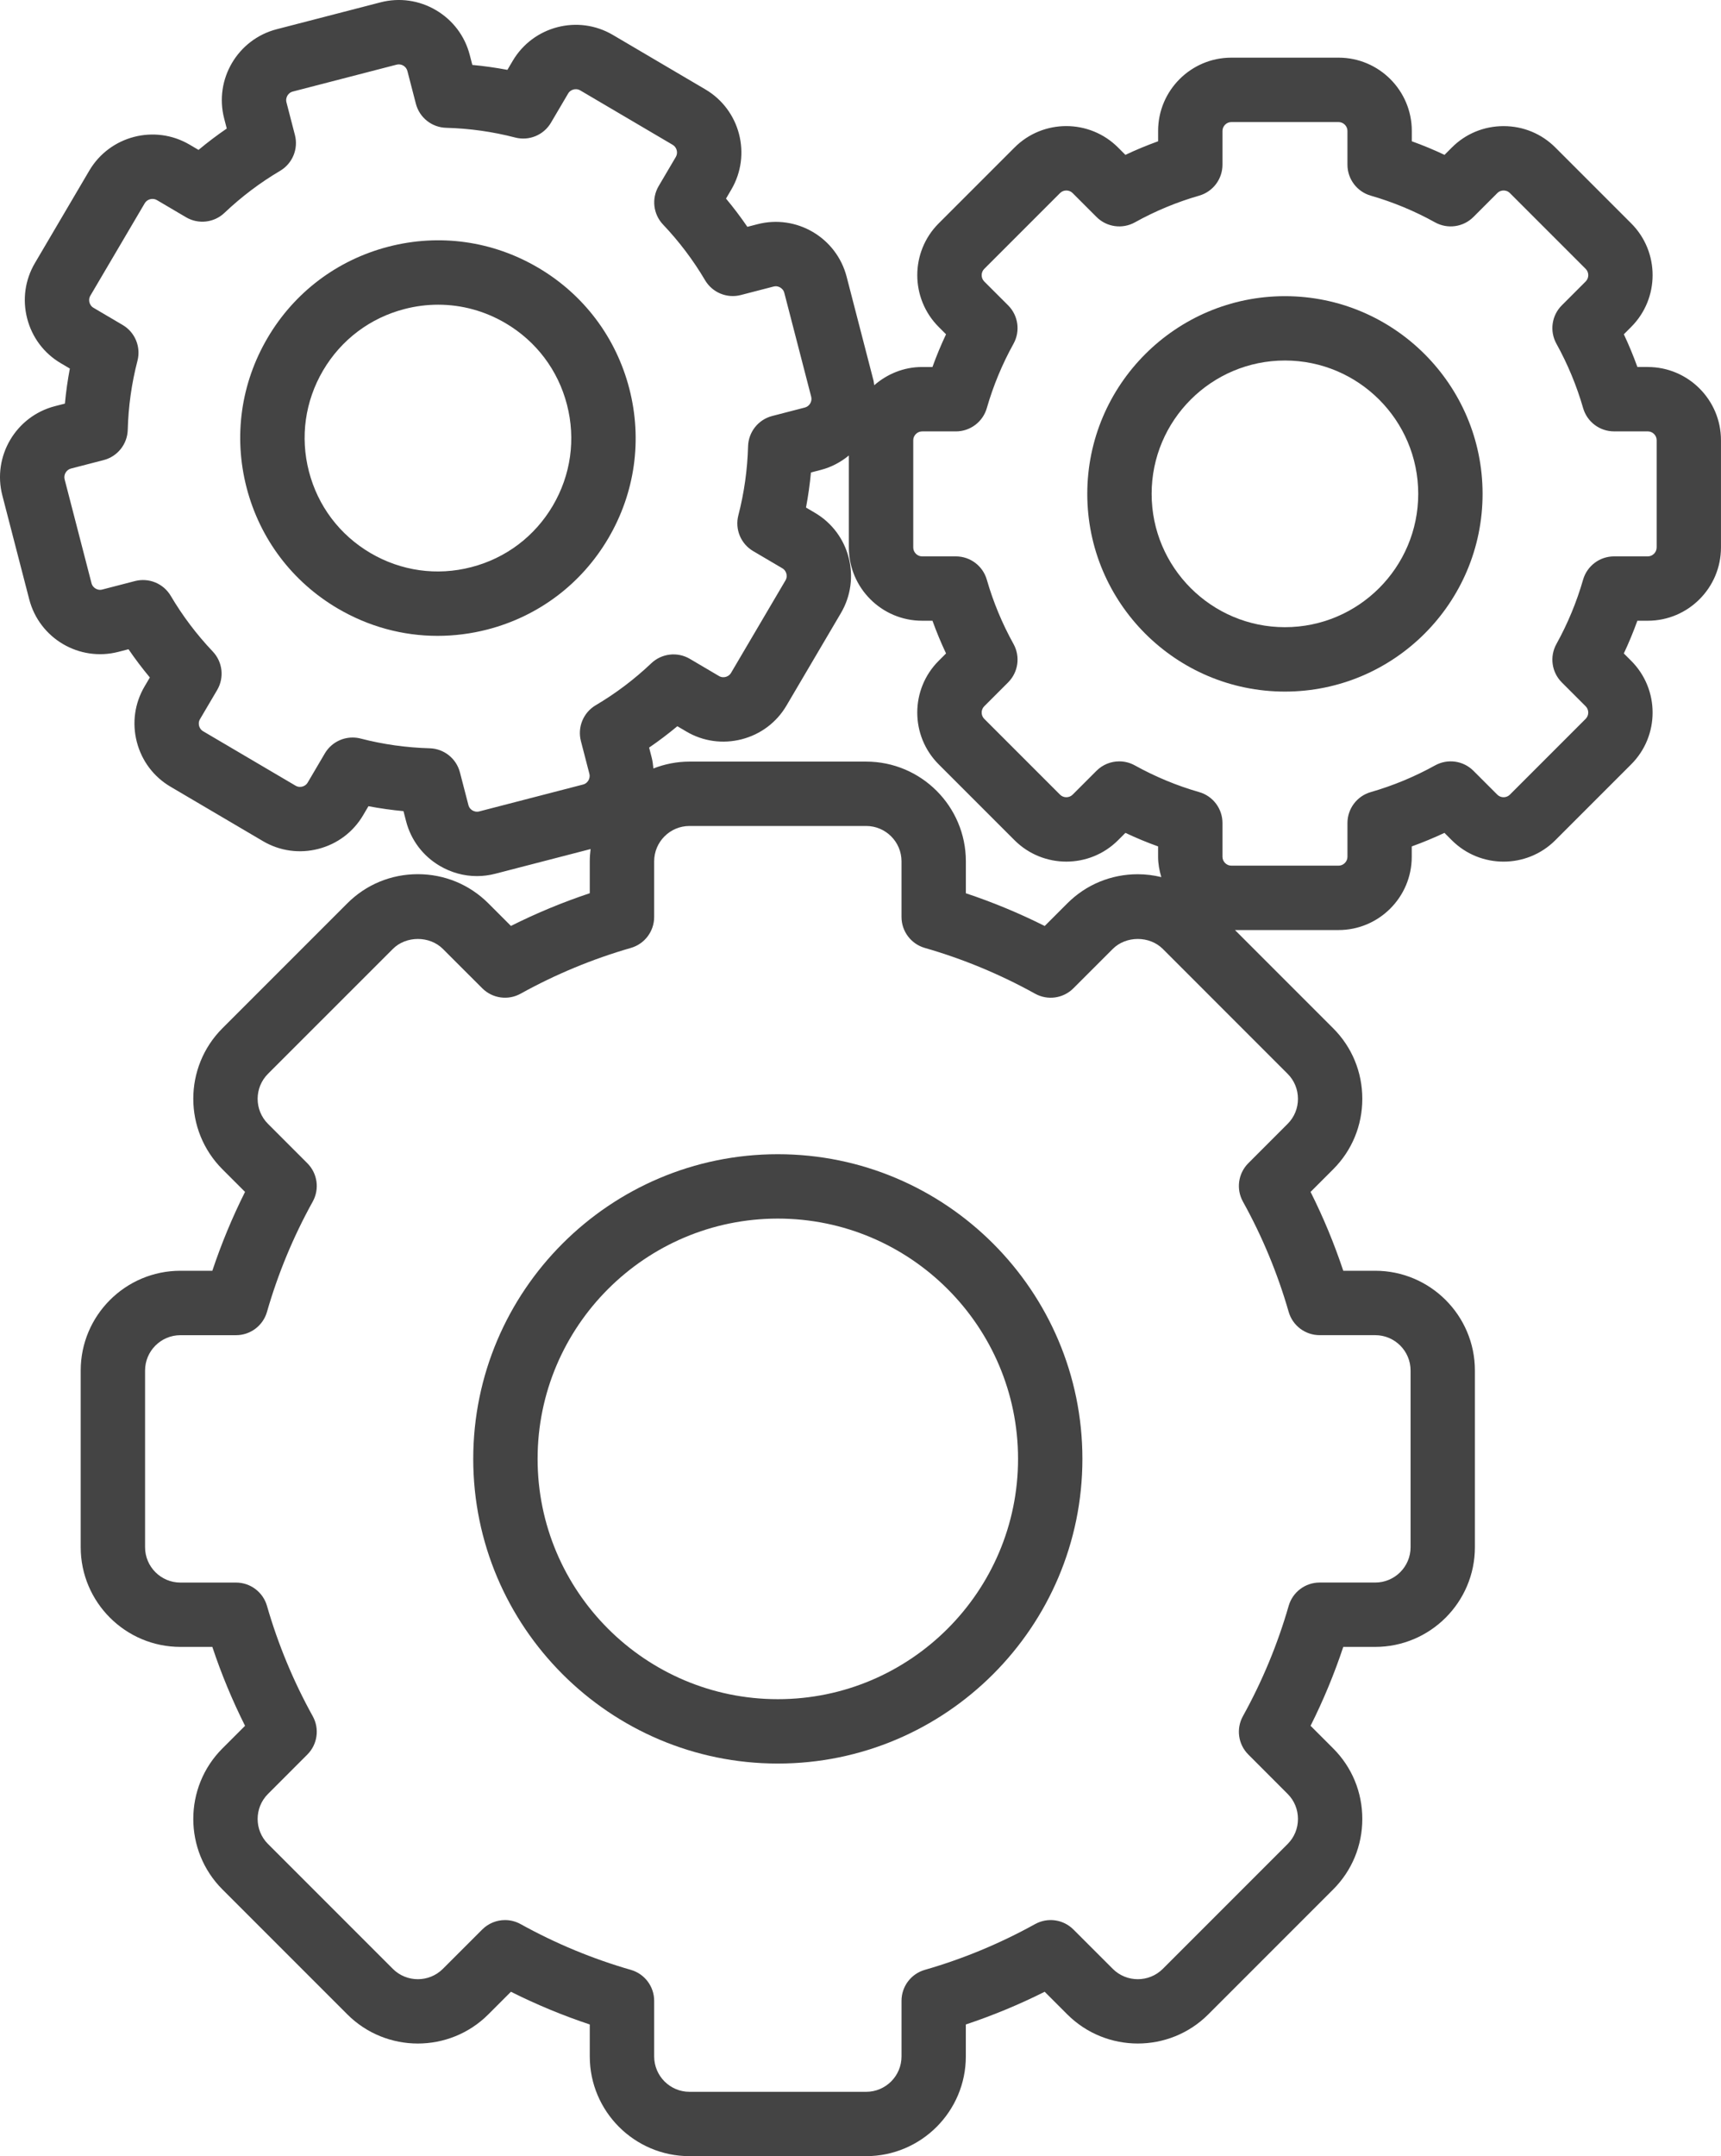
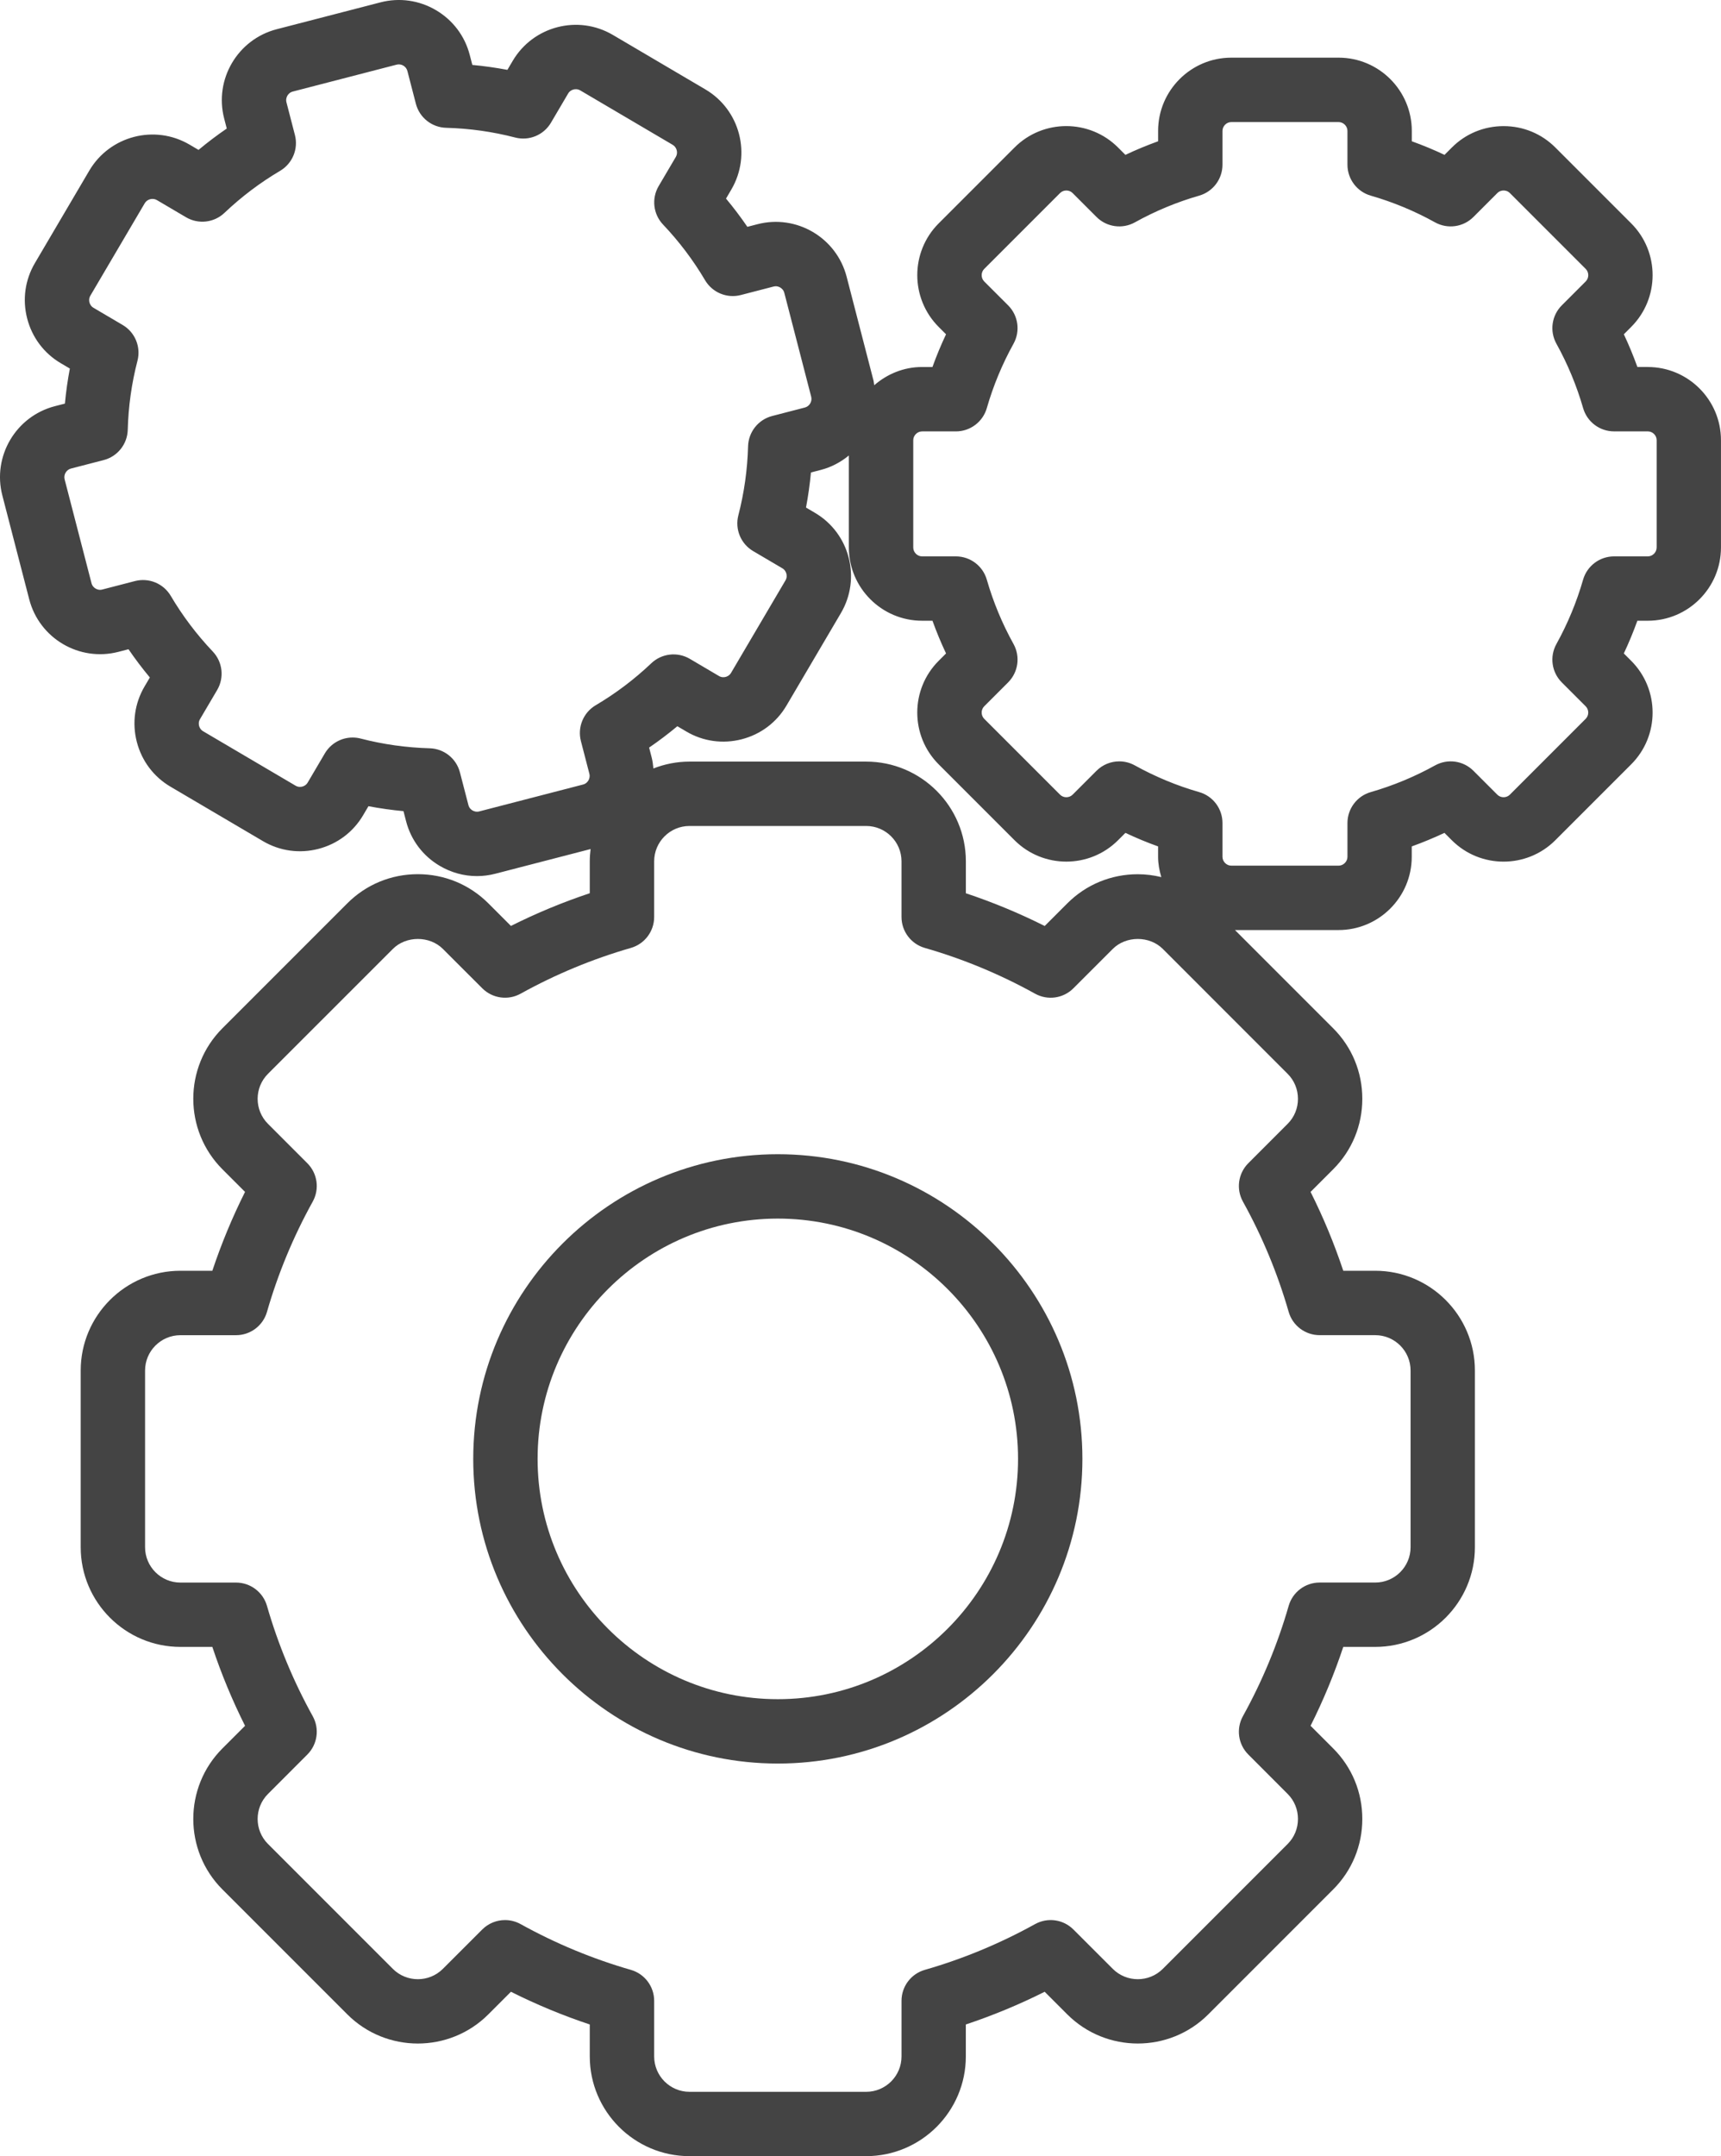
<svg xmlns="http://www.w3.org/2000/svg" id="Layer_1" viewBox="0 0 589.39 738.22">
  <defs>
    <style>.cls-1{fill:#444;}</style>
  </defs>
  <path class="cls-1" d="M266.38,395.17c-57.52,0-104.31,46.8-104.31,104.31s46.8,104.31,104.31,104.31,104.31-46.79,104.31-104.31-46.8-104.31-104.31-104.31Zm0,186.58c-45.37,0-82.27-36.91-82.27-82.27s36.91-82.27,82.27-82.27,82.27,36.91,82.27,82.27-36.91,82.27-82.27,82.27Z" />
  <path class="cls-1" d="M564.32,125.65h-3.56c-1.37-3.8-2.92-7.54-4.64-11.2l2.52-2.53c9.77-9.77,9.77-25.68,0-35.44l-25.97-25.97c-4.72-4.73-11.02-7.33-17.73-7.33s-13.01,2.6-17.72,7.32l-2.52,2.52c-3.65-1.73-7.39-3.28-11.2-4.65v-3.56c0-13.82-11.25-25.07-25.07-25.07h-36.74c-13.82,0-25.07,11.25-25.07,25.07v3.56c-3.8,1.37-7.54,2.92-11.2,4.65l-2.52-2.52c-9.77-9.77-25.68-9.78-35.45,0l-25.98,25.98c-9.77,9.77-9.77,25.67,0,35.45l2.52,2.52c-1.73,3.66-3.28,7.4-4.65,11.2h-3.56c-6.29,0-11.97,2.41-16.38,6.24-.1-.52-.11-1.05-.24-1.57l-9.21-35.57c-3.47-13.38-17.14-21.46-30.56-17.98l-3.44,.89c-2.28-3.34-4.72-6.56-7.31-9.67l1.81-3.08c7.01-11.92,3.02-27.31-8.89-34.31l-31.67-18.64c-11.9-7.02-27.3-3.02-34.31,8.89l-1.81,3.07c-3.98-.75-7.99-1.32-12.01-1.69l-.89-3.44c-1.68-6.47-5.78-11.9-11.56-15.31-5.78-3.4-12.53-4.35-18.99-2.68l-35.57,9.21c-13.38,3.47-21.45,17.18-17.98,30.56l.89,3.44c-3.34,2.28-6.56,4.72-9.67,7.31l-3.08-1.81c-11.91-7-27.3-3.01-34.32,8.89l-18.63,31.66c-3.39,5.76-4.33,12.5-2.65,18.99,1.68,6.49,5.78,11.94,11.54,15.32l3.07,1.81c-.75,3.98-1.32,7.98-1.69,12l-3.45,.89c-13.38,3.47-21.44,17.18-17.98,30.55l9.21,35.57c3.47,13.38,17.13,21.45,30.56,17.98l3.44-.89c2.28,3.34,4.72,6.56,7.31,9.67l-1.81,3.07c-3.39,5.76-4.33,12.5-2.65,19,1.68,6.49,5.77,11.93,11.53,15.32l31.67,18.64c5.76,3.39,12.5,4.33,18.99,2.65,6.49-1.68,11.94-5.78,15.32-11.54l1.81-3.07c3.98,.75,7.99,1.32,12,1.69l.89,3.44c1.67,6.47,5.77,11.91,11.56,15.31,3.92,2.3,8.28,3.49,12.69,3.49,2.1,0,4.21-.27,6.3-.81l32.64-8.45c-.17,1.38-.28,2.77-.28,4.19v10.93c-9.24,3.08-18.28,6.82-27,11.2l-7.74-7.74c-6.43-6.43-15.01-9.98-24.15-9.98s-17.72,3.55-24.14,9.98l-42.77,42.77c-13.31,13.31-13.31,34.97,0,48.29l7.74,7.74c-4.38,8.73-8.12,17.77-11.2,27h-10.93c-18.83,0-34.15,15.32-34.15,34.15v60.49c0,18.83,15.32,34.14,34.15,34.14h10.93c3.08,9.25,6.82,18.28,11.2,27.01l-7.74,7.74c-13.31,13.31-13.31,34.98,0,48.29l42.77,42.77c13.31,13.31,34.98,13.31,48.29,0l7.74-7.74c8.73,4.38,17.77,8.13,27,11.2v10.93c0,18.83,15.32,34.15,34.15,34.15h60.49c18.83,0,34.15-15.32,34.15-34.15v-10.93c9.23-3.08,18.27-6.82,27-11.2l7.74,7.74c13.32,13.3,34.98,13.31,48.29,0l42.77-42.77c6.43-6.43,9.98-15.01,9.98-24.15s-3.55-17.72-9.98-24.14l-7.74-7.74c4.38-8.73,8.13-17.77,11.2-27.01h10.93c18.83,0,34.15-15.31,34.15-34.14v-60.49c0-18.83-15.32-34.15-34.15-34.15h-10.93c-3.08-9.25-6.82-18.28-11.2-27l7.74-7.74c6.44-6.43,9.98-15.01,9.98-24.14s-3.55-17.72-9.98-24.14l-33.63-33.63h35.47c13.82,0,25.07-11.25,25.07-25.07v-3.56c3.8-1.37,7.54-2.92,11.2-4.64l2.52,2.52c9.77,9.77,25.68,9.77,35.45,0l25.98-25.98c9.78-9.77,9.78-25.68,0-35.45l-2.52-2.52c1.72-3.66,3.27-7.4,4.64-11.2h3.56c13.82,0,25.07-11.25,25.07-25.07v-36.74c0-13.82-11.25-25.06-25.07-25.06Zm-273.61,30.3v31.5c0,13.82,11.25,25.07,25.07,25.07h3.56c1.37,3.8,2.92,7.54,4.65,11.2l-2.52,2.52c-9.78,9.77-9.78,25.68,0,35.45l25.98,25.98c9.77,9.76,25.68,9.77,35.45,0l2.52-2.52c3.66,1.73,7.4,3.28,11.19,4.64v3.56c0,2.42,.45,4.72,1.1,6.94-2.61-.63-5.3-.98-8.05-.98-9.14,0-17.71,3.54-24.14,9.98l-7.74,7.74c-8.73-4.38-17.77-8.13-27-11.2v-10.93c0-18.83-15.32-34.15-34.15-34.15h-60.49c-4.36,0-8.52,.85-12.37,2.35-.13-1.24-.26-2.48-.58-3.71l-.89-3.44c3.34-2.28,6.56-4.72,9.67-7.31l3.07,1.81c5.76,3.4,12.51,4.32,18.99,2.65,6.49-1.68,11.94-5.78,15.32-11.54l18.64-31.67c7.01-11.92,3.02-27.31-8.89-34.31l-3.07-1.81c.75-3.98,1.32-7.99,1.69-12.01l3.44-.89c3.57-.93,6.77-2.65,9.54-4.92Zm-89.2,111.25c-.24,.41-.8,1.14-1.83,1.4l-35.57,9.21c-1.03,.27-1.88-.1-2.29-.33-.41-.24-1.14-.8-1.4-1.84l-2.91-11.2c-1.23-4.76-5.46-8.12-10.37-8.25-7.95-.22-15.9-1.33-23.63-3.33-.91-.24-1.84-.35-2.76-.35-3.84,0-7.48,2.01-9.5,5.43l-5.88,9.99c-.54,.92-1.39,1.26-1.85,1.38-.47,.12-1.37,.24-2.29-.31l-31.67-18.64c-.92-.54-1.26-1.39-1.38-1.85-.12-.46-.24-1.37,.31-2.29l5.88-9.98c2.49-4.24,1.88-9.62-1.51-13.18-5.5-5.8-10.34-12.2-14.38-19.05-2.5-4.23-7.47-6.29-12.26-5.07l-11.19,2.9c-1.07,.29-1.88-.09-2.29-.33-.41-.24-1.14-.8-1.4-1.83l-9.21-35.57c-.41-1.59,.59-3.28,2.17-3.69l11.2-2.9c4.76-1.23,8.13-5.47,8.25-10.39,.21-7.94,1.32-15.89,3.33-23.62,1.23-4.76-.84-9.76-5.08-12.25l-9.99-5.88c-.92-.54-1.26-1.39-1.38-1.85-.12-.46-.24-1.37,.31-2.29l18.63-31.66c.84-1.41,2.74-1.9,4.15-1.08l9.98,5.88c4.25,2.5,9.63,1.88,13.18-1.51,5.8-5.5,12.2-10.34,19.05-14.38,4.23-2.5,6.3-7.5,5.07-12.26l-2.9-11.19c-.27-1.04,.09-1.88,.33-2.29,.24-.41,.8-1.14,1.83-1.4l35.57-9.21c1.62-.42,3.28,.58,3.69,2.17l2.9,11.2c1.23,4.76,5.47,8.13,10.39,8.25,7.94,.21,15.89,1.32,23.63,3.33,4.76,1.23,9.76-.84,12.25-5.08l5.88-9.99c.54-.92,1.39-1.26,1.85-1.38,.46-.11,1.37-.24,2.29,.31l31.67,18.64c1.41,.83,1.9,2.73,1.07,4.14l-5.88,9.98c-2.49,4.24-1.88,9.62,1.51,13.18,5.5,5.8,10.34,12.2,14.38,19.05,2.5,4.23,7.5,6.31,12.26,5.07l11.19-2.9c1.07-.28,1.89,.09,2.29,.33,.41,.24,1.14,.8,1.4,1.83l9.21,35.57c.41,1.59-.58,3.28-2.17,3.69l-11.2,2.9c-4.75,1.23-8.12,5.47-8.25,10.38-.22,7.95-1.33,15.9-3.33,23.63-1.23,4.76,.84,9.76,5.08,12.25l9.99,5.88c.92,.54,1.26,1.39,1.38,1.85,.12,.46,.24,1.37-.31,2.29l-18.64,31.67c-.54,.92-1.39,1.26-1.85,1.38-.46,.12-1.37,.24-2.29-.31l-9.98-5.88c-4.24-2.49-9.62-1.87-13.18,1.51-5.8,5.5-12.2,10.34-19.05,14.38-4.23,2.5-6.3,7.5-5.07,12.26l2.9,11.19c.27,1.04-.09,1.88-.33,2.29Zm243,109c0,3.25-1.25,6.29-3.52,8.56l-13.48,13.49c-3.48,3.48-4.23,8.84-1.85,13.14,6.63,11.94,11.9,24.65,15.67,37.76,1.36,4.72,5.68,7.97,10.59,7.97h19.05c6.68,0,12.11,5.43,12.11,12.11v60.49c0,6.67-5.43,12.1-12.11,12.1h-19.05c-4.91,0-9.23,3.26-10.59,7.98-3.76,13.08-9.03,25.79-15.67,37.77-2.38,4.3-1.63,9.66,1.85,13.13l13.48,13.5c2.27,2.27,3.52,5.31,3.52,8.56s-1.25,6.29-3.52,8.56l-42.77,42.77c-4.72,4.71-12.4,4.71-17.12,0l-13.49-13.48c-3.47-3.48-8.82-4.23-13.13-1.85-11.98,6.63-24.68,11.91-37.77,15.67-4.72,1.36-7.97,5.68-7.97,10.59v19.05c0,6.68-5.43,12.11-12.11,12.11h-60.49c-6.68,0-12.11-5.43-12.11-12.11v-19.05c0-4.91-3.26-9.23-7.97-10.59-13.09-3.76-25.79-9.03-37.77-15.67-1.68-.93-3.51-1.38-5.34-1.38-2.86,0-5.68,1.11-7.8,3.23l-13.49,13.48c-4.72,4.71-12.4,4.71-17.12,0l-42.77-42.77c-4.72-4.72-4.72-12.4,0-17.12l13.48-13.49c3.48-3.48,4.23-8.84,1.85-13.13-6.63-11.96-11.9-24.67-15.67-37.77-1.36-4.72-5.68-7.98-10.59-7.98h-19.05c-6.68,0-12.11-5.43-12.11-12.1v-60.49c0-6.68,5.43-12.11,12.11-12.11h19.05c4.91,0,9.23-3.26,10.59-7.97,3.76-13.09,9.03-25.79,15.67-37.77,2.38-4.3,1.63-9.66-1.85-13.13l-13.48-13.49c-4.72-4.72-4.72-12.4,0-17.12l42.78-42.77c4.53-4.54,12.58-4.54,17.12,0l13.49,13.48c3.48,3.48,8.84,4.23,13.13,1.85,11.96-6.63,24.67-11.9,37.77-15.67,4.72-1.36,7.97-5.68,7.97-10.59v-19.05c0-6.68,5.43-12.11,12.11-12.11h60.49c6.68,0,12.11,5.43,12.11,12.11v19.05c0,4.91,3.26,9.23,7.97,10.59,13.09,3.76,25.79,9.03,37.77,15.67,4.31,2.39,9.66,1.63,13.13-1.85l13.49-13.48c4.54-4.54,12.58-4.54,17.12,0l42.77,42.78c2.27,2.27,3.52,5.31,3.52,8.56Zm122.84-188.74c0,1.64-1.39,3.03-3.03,3.03h-11.57c-4.91,0-9.23,3.26-10.59,7.97-2.2,7.65-5.27,15.06-9.14,22.04-2.38,4.3-1.63,9.66,1.84,13.13l8.19,8.19c1.16,1.16,1.16,3.12,0,4.28l-25.98,25.98c-1.16,1.16-3.12,1.16-4.28,0l-8.19-8.19c-3.48-3.47-8.82-4.22-13.13-1.84-7,3.88-14.41,6.95-22.03,9.14-4.72,1.36-7.98,5.68-7.98,10.59v11.57c0,1.64-1.39,3.03-3.03,3.03h-36.74c-1.64,0-3.03-1.39-3.03-3.03v-11.57c0-4.92-3.26-9.24-7.98-10.59-7.62-2.18-15.03-5.26-22.04-9.14-1.67-.93-3.51-1.38-5.33-1.38-2.86,0-5.68,1.11-7.8,3.23l-8.18,8.18c-1.17,1.16-3.13,1.16-4.29,0l-25.98-25.98c-1.16-1.16-1.16-3.12,0-4.28l8.19-8.19c3.48-3.48,4.23-8.84,1.85-13.14-3.87-6.97-6.95-14.38-9.15-22.03-1.36-4.72-5.68-7.97-10.59-7.97h-11.57c-1.64,0-3.03-1.39-3.03-3.03v-36.74c0-1.64,1.39-3.02,3.03-3.02h11.57c4.91,0,9.23-3.26,10.59-7.97,2.2-7.65,5.28-15.07,9.15-22.05,2.38-4.3,1.63-9.66-1.85-13.14l-8.19-8.18c-1.16-1.17-1.16-3.13,0-4.29l25.98-25.98c1.17-1.16,3.13-1.16,4.29,0l8.19,8.19c3.47,3.48,8.84,4.24,13.14,1.85,6.96-3.87,14.38-6.95,22.03-9.15,4.72-1.36,7.97-5.68,7.97-10.59v-11.57c0-1.64,1.39-3.03,3.03-3.03h36.74c1.64,0,3.03,1.39,3.03,3.03v11.57c0,4.91,3.26,9.23,7.97,10.59,7.65,2.2,15.07,5.28,22.03,9.15,4.31,2.39,9.67,1.63,13.14-1.84l8.2-8.2c.75-.75,1.66-.87,2.14-.87s1.38,.11,2.14,.87l25.98,25.98c1.16,1.16,1.16,3.12,0,4.28l-8.19,8.19c-3.48,3.48-4.23,8.83-1.85,13.13,3.87,6.99,6.95,14.41,9.15,22.05,1.36,4.72,5.68,7.97,10.59,7.97h11.57c1.64,0,3.03,1.38,3.03,3.02v36.74Z" />
-   <path class="cls-1" d="M440.05,101.4c-37.32,0-67.69,30.36-67.69,67.69s30.36,67.69,67.69,67.69,67.69-30.36,67.69-67.69-30.36-67.69-67.69-67.69Zm0,113.33c-25.17,0-45.65-20.47-45.65-45.65s20.47-45.65,45.65-45.65,45.65,20.47,45.65,45.65-20.47,45.65-45.65,45.65Z" />
-   <path class="cls-1" d="M215.51,133.02c-4.54-17.5-15.61-32.19-31.2-41.36-15.58-9.18-33.81-11.73-51.3-7.2h0c-17.5,4.54-32.19,15.61-41.36,31.2-9.17,15.58-11.73,33.8-7.2,51.3,4.54,17.5,15.61,32.19,31.2,41.36,10.55,6.21,22.3,9.39,34.22,9.38,5.69,0,11.42-.72,17.08-2.18,17.5-4.54,32.19-15.61,41.36-31.2,9.17-15.58,11.73-33.8,7.2-51.3Zm-26.19,40.12c-6.19,10.51-16.09,17.98-27.9,21.03-11.78,3.07-24.08,1.34-34.59-4.85-10.51-6.19-17.98-16.09-21.03-27.9-3.06-11.79-1.33-24.08,4.85-34.59,6.19-10.51,16.09-17.98,27.89-21.03h0c3.81-.99,7.67-1.48,11.52-1.48,8.04,0,15.96,2.14,23.08,6.33,10.51,6.19,17.98,16.09,21.03,27.9,3.06,11.79,1.33,24.08-4.85,34.59Z" />
</svg>